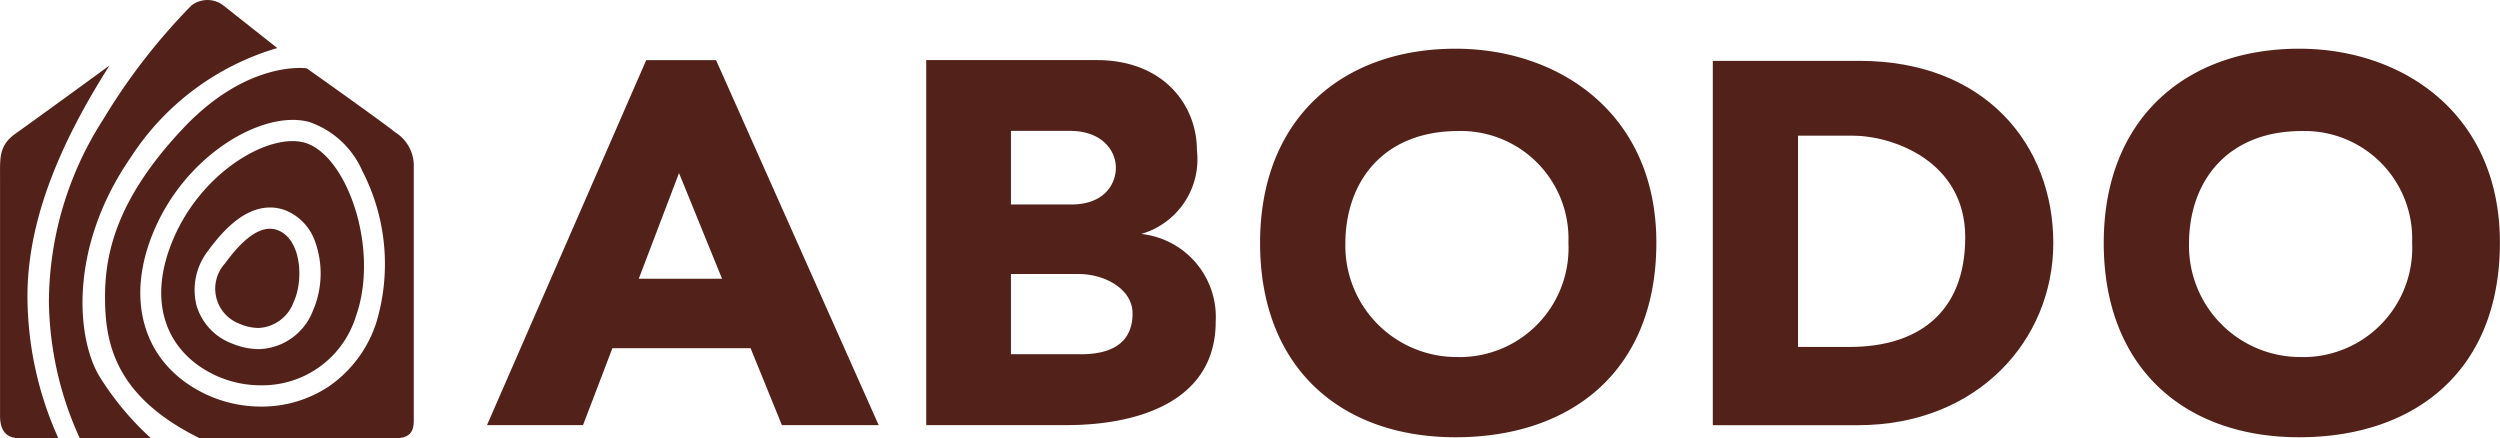
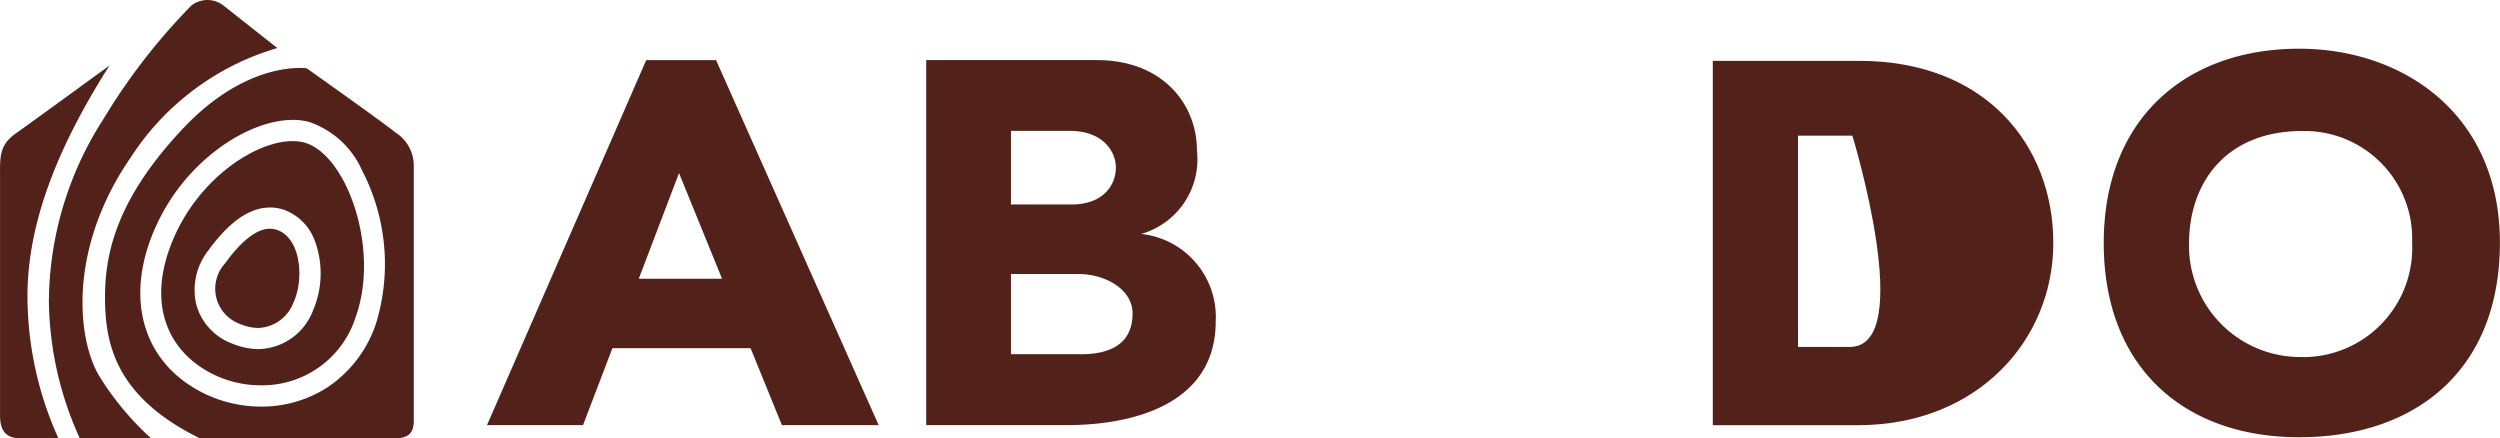
<svg xmlns="http://www.w3.org/2000/svg" id="Component_116_1" data-name="Component 116 – 1" width="131" height="22.968" viewBox="0 0 131 22.968">
  <g id="Group_1915" data-name="Group 1915">
    <path id="Path_4335" data-name="Path 4335" d="M5.735,9.23S1.705,12.17.824,12.79,0,14.054,0,15.083v12.5c0,.912.443,1.177,1.029,1.177H3.056a18.13,18.13,0,0,1-1.619-7.443C1.437,17.081,3.381,12.938,5.735,9.23Z" transform="translate(0.002 -5.798)" fill="#52221a" />
    <path id="Path_4336" data-name="Path 4336" d="M12.124,22.969H8.389A17.741,17.741,0,0,1,6.77,15.81,17.8,17.8,0,0,1,9.623,6.247,32.181,32.181,0,0,1,14.239.288a1.371,1.371,0,0,1,1.676,0c.443.351,2.823,2.23,2.823,2.23a13.75,13.75,0,0,0-7.673,5.721c-3.322,4.812-2.823,9.593-1.619,11.529A15.241,15.241,0,0,0,12.124,22.969Z" transform="translate(-4.208 -0.001)" fill="#52221a" />
    <g id="Group_1914" data-name="Group 1914" transform="translate(5.502 3.56)">
      <path id="Path_4337" data-name="Path 4337" d="M29.747,12.94c-.647-.53-4.635-3.352-4.635-3.352s-3.072-.469-6.481,3.148-4.09,6.444-4.09,8.824.484,5.206,4.964,7.412H29.72c.764,0,1-.3,1-.942v-13.3A2.057,2.057,0,0,0,29.747,12.94Zm-5.38-.651a3.4,3.4,0,0,1,.866.106,4.7,4.7,0,0,1,2.789,2.565,10.635,10.635,0,0,1,.719,8,6.484,6.484,0,0,1-2.5,3.315,6.348,6.348,0,0,1-3.523,1.037,6.809,6.809,0,0,1-2.842-.621c-3.3-1.529-4.366-4.942-2.728-8.691,1.555-3.576,4.9-5.71,7.223-5.71h0" transform="translate(-14.54 -9.567)" fill="#52221a" />
      <path id="Path_4338" data-name="Path 4338" d="M33.091,31.9a1.158,1.158,0,0,0-.39-.068c-.772,0-1.593.772-2.346,1.809a1.965,1.965,0,0,0,.764,3.175,2.558,2.558,0,0,0,.98.216,2.061,2.061,0,0,0,1.846-1.362C34.472,34.547,34.366,32.367,33.091,31.9Z" transform="translate(-24.059 -23.406)" fill="#52221a" />
      <path id="Path_4339" data-name="Path 4339" d="M29.793,19.768a2.42,2.42,0,0,0-.586-.068c-1.9,0-4.828,1.888-6.209,5.04-1.529,3.5-.3,6.088,2.176,7.238a5.656,5.656,0,0,0,2.372.518,5.133,5.133,0,0,0,4.979-3.606C33.8,25.3,32.018,20.343,29.793,19.768ZM30.27,28.6a3.126,3.126,0,0,1-2.849,2,3.719,3.719,0,0,1-1.4-.3,3.05,3.05,0,0,1-1.846-1.99,3.344,3.344,0,0,1,.609-2.868c1.112-1.525,2.172-2.263,3.246-2.263h0a2.242,2.242,0,0,1,.772.136,2.712,2.712,0,0,1,1.566,1.593A4.928,4.928,0,0,1,30.27,28.6Z" transform="translate(-19.38 -15.866)" fill="#52221a" />
    </g>
  </g>
  <g id="Group_1916" data-name="Group 1916" transform="translate(25.519 2.552)">
    <path id="Path_4340" data-name="Path 4340" d="M82.883,28.146h5.07L79.432,9.02H75.773L67.43,28.146h5.032L74,24.117h7.242Zm-7.5-7.671,2.108-5.536,2.255,5.536Z" transform="translate(-67.43 -8.422)" fill="#52221a" />
    <path id="Path_4341" data-name="Path 4341" d="M139.524,18.129a4.068,4.068,0,0,0,2.921-4.38c0-2.384-1.759-4.73-5.244-4.73H128.26V28.146h7.356c3.659,0,7.813-1.19,7.813-5.43A4.375,4.375,0,0,0,139.524,18.129Zm-6.826-5.4h3.1c1.691,0,2.4,1.051,2.4,1.928s-.632,1.928-2.323,1.928H132.7V12.733Zm3.659,11.7H132.7v-4.2h3.557c1.339,0,2.815.772,2.815,2.067S138.294,24.433,136.357,24.433Z" transform="translate(-105.245 -8.422)" fill="#52221a" />
-     <path id="Path_4342" data-name="Path 4342" d="M184.742,7.44c-5.914,0-10.243,3.643-10.243,10.178S178.723,27.8,184.742,27.8s10.522-3.435,10.522-10.2S190.161,7.44,184.742,7.44Zm.14,16.156a5.831,5.831,0,0,1-5.914-5.921c0-3.33,2.043-5.921,5.914-5.921a5.639,5.639,0,0,1,5.774,5.85A5.715,5.715,0,0,1,184.882,23.6Z" transform="translate(-133.99 -7.44)" fill="#52221a" />
    <path id="Path_4343" data-name="Path 4343" d="M301.583,7.44c-5.914,0-10.242,3.643-10.242,10.178S295.563,27.8,301.583,27.8,312.1,24.361,312.1,17.6,307,7.44,301.583,7.44Zm.14,16.156a5.831,5.831,0,0,1-5.914-5.921c0-3.33,2.043-5.921,5.914-5.921A5.639,5.639,0,0,1,307.5,17.6,5.719,5.719,0,0,1,301.723,23.6Z" transform="translate(-206.624 -7.44)" fill="#52221a" />
-     <path id="Path_4344" data-name="Path 4344" d="M244.873,9.12H237.2V28.212h7.6c6.266,0,10.242-4.451,10.242-9.546S251.525,9.12,244.873,9.12Zm-.5,14.991h-2.709V13.04h2.849c2.111,0,5.914,1.329,5.914,5.325S247.9,24.111,244.378,24.111Z" transform="translate(-172.968 -8.484)" fill="#52221a" />
+     <path id="Path_4344" data-name="Path 4344" d="M244.873,9.12H237.2V28.212h7.6c6.266,0,10.242-4.451,10.242-9.546S251.525,9.12,244.873,9.12Zm-.5,14.991h-2.709V13.04h2.849S247.9,24.111,244.378,24.111Z" transform="translate(-172.968 -8.484)" fill="#52221a" />
  </g>
</svg>